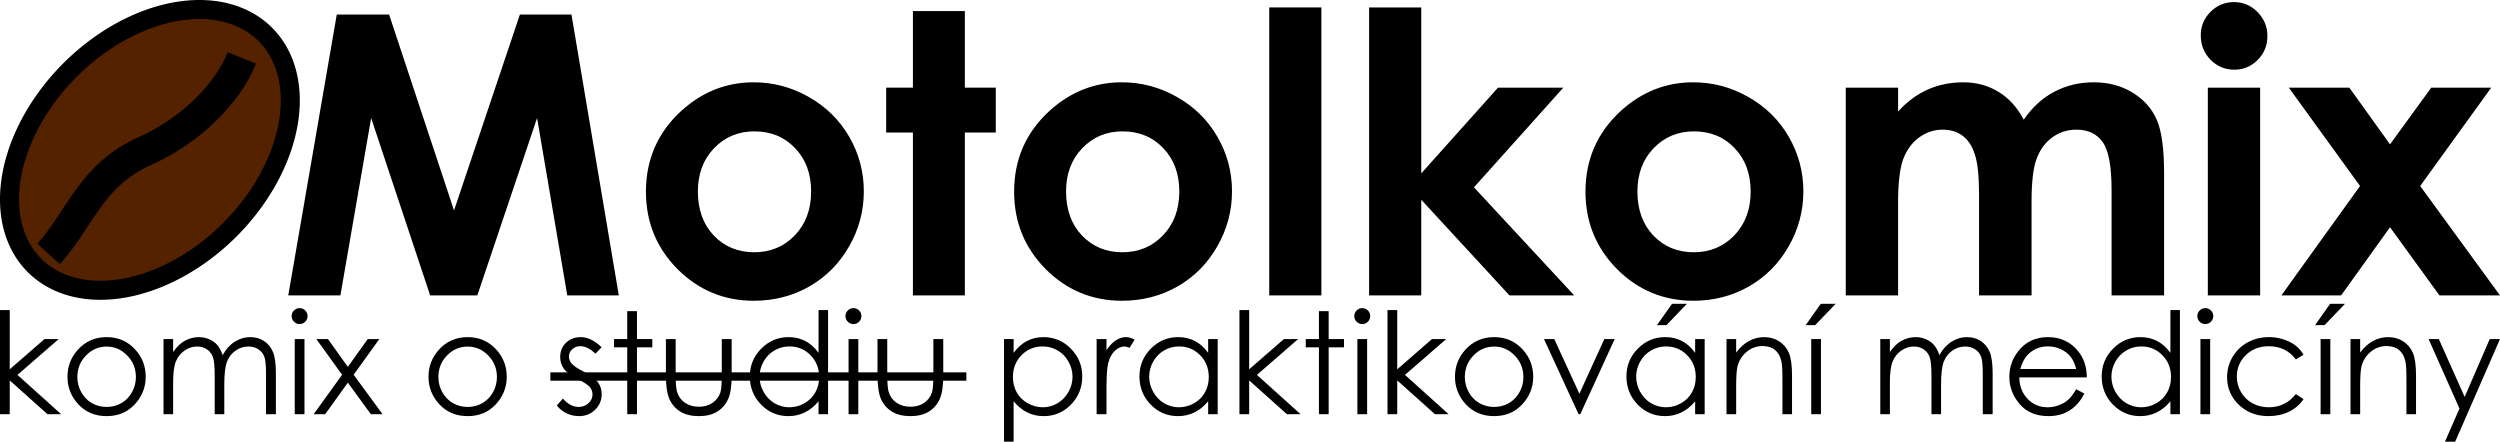
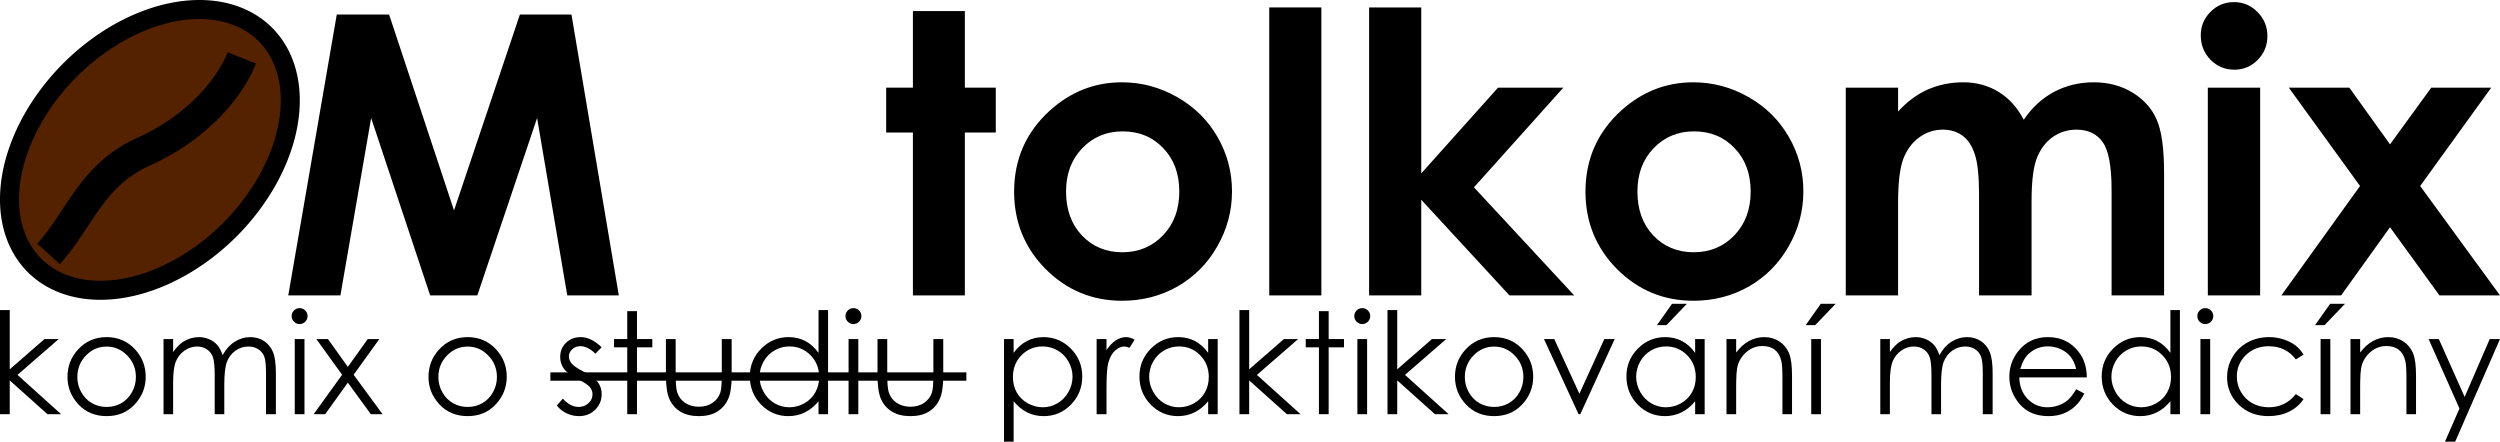
<svg xmlns="http://www.w3.org/2000/svg" version="1.1" id="svg2" height="106" width="600">
  <defs id="defs3" />
  <path style="color:#000000;clip-rule:nonzero;display:inline;overflow:visible;visibility:visible;opacity:1;isolation:auto;mix-blend-mode:normal;color-interpolation:sRGB;color-interpolation-filters:linearRGB;solid-color:#000000;solid-opacity:1;fill:#552200;fill-opacity:1;fill-rule:nonzero;stroke:#000000;stroke-width:4.572;stroke-linecap:butt;stroke-linejoin:miter;stroke-miterlimit:4;stroke-dasharray:none;stroke-dashoffset:0;stroke-opacity:1;marker:none;color-rendering:auto;image-rendering:auto;shape-rendering:auto;text-rendering:auto;enable-background:accumulate" d="M 16.807,16.807 A 27.11,39.184 45.001 0 0 8.269,63.683 27.11,39.184 45.001 0 0 55.145,55.146 27.11,39.184 45.001 0 0 63.683,8.27 27.11,39.184 45.001 0 0 16.807,16.807 Z" id="path4154-96" />
  <path id="path4156-5" d="M 58.045,13.908 C 54.612,22.484 45.815,31.32 34.683,36.292 21.853,42.023 19.263,52.544 11.652,60.945" style="fill:none;stroke:#000000;stroke-width:7.315;stroke-linecap:butt;stroke-linejoin:miter;stroke-miterlimit:4;stroke-dasharray:none;stroke-opacity:1" />
  <path d="m 80.825,3.482 12.558,0 15.583,47.022 15.812,-47.022 12.374,0 11.366,67.417 -12.374,0 -7.241,-42.577 -14.345,42.577 -11.32,0 -14.162,-42.577 -7.379,42.577 -12.512,0 L 80.825,3.482 Z" style="font-style:normal;font-variant:normal;font-weight:bold;font-stretch:normal;font-size:102.646px;line-height:125%;font-family:'Century Gothic';-inkscape-font-specification:'Century Gothic Bold';text-align:start;letter-spacing:0px;word-spacing:0px;writing-mode:lr-tb;text-anchor:start;fill:#000000;fill-opacity:1;stroke:none;stroke-width:1px;stroke-linecap:butt;stroke-linejoin:miter;stroke-opacity:1" id="path4252" />
-   <path d="m 180.874,19.752 q 7.058,0 13.245,3.529 6.233,3.529 9.716,9.579 3.483,6.05 3.483,13.062 0,7.058 -3.529,13.199 -3.483,6.141 -9.533,9.624 -6.05,3.437 -13.337,3.437 -10.724,0 -18.332,-7.608 -7.562,-7.654 -7.562,-18.561 0,-11.687 8.57,-19.478 7.516,-6.783 17.278,-6.783 z m 0.183,11.778 q -5.821,0 -9.716,4.079 -3.85,4.033 -3.85,10.358 0,6.508 3.804,10.541 3.85,4.033 9.716,4.033 5.866,0 9.762,-4.079 3.896,-4.079 3.896,-10.495 0,-6.416 -3.85,-10.404 -3.804,-4.033 -9.762,-4.033 z" style="font-style:normal;font-variant:normal;font-weight:bold;font-stretch:normal;font-size:102.646px;line-height:125%;font-family:'Century Gothic';-inkscape-font-specification:'Century Gothic Bold';text-align:start;letter-spacing:0px;word-spacing:0px;writing-mode:lr-tb;text-anchor:start;fill:#000000;fill-opacity:1;stroke:none;stroke-width:1px;stroke-linecap:butt;stroke-linejoin:miter;stroke-opacity:1" id="path4254" />
  <path d="m 219.098,2.657 12.466,0 0,18.378 7.425,0 0,10.77 -7.425,0 0,39.094 -12.466,0 0,-39.094 -6.416,0 0,-10.77 6.416,0 0,-18.378 z" style="font-style:normal;font-variant:normal;font-weight:bold;font-stretch:normal;font-size:102.646px;line-height:125%;font-family:'Century Gothic';-inkscape-font-specification:'Century Gothic Bold';text-align:start;letter-spacing:0px;word-spacing:0px;writing-mode:lr-tb;text-anchor:start;fill:#000000;fill-opacity:1;stroke:none;stroke-width:1px;stroke-linecap:butt;stroke-linejoin:miter;stroke-opacity:1" id="path4256" />
  <path d="m 269.237,19.752 q 7.058,0 13.245,3.529 6.233,3.529 9.716,9.579 3.483,6.05 3.483,13.062 0,7.058 -3.529,13.199 -3.483,6.141 -9.533,9.624 -6.05,3.437 -13.337,3.437 -10.724,0 -18.332,-7.608 -7.562,-7.654 -7.562,-18.561 0,-11.687 8.57,-19.478 7.516,-6.783 17.278,-6.783 z m 0.183,11.778 q -5.821,0 -9.716,4.079 -3.85,4.033 -3.85,10.358 0,6.508 3.804,10.541 3.85,4.033 9.716,4.033 5.866,0 9.762,-4.079 3.896,-4.079 3.896,-10.495 0,-6.416 -3.85,-10.404 -3.804,-4.033 -9.762,-4.033 z" style="font-style:normal;font-variant:normal;font-weight:bold;font-stretch:normal;font-size:102.646px;line-height:125%;font-family:'Century Gothic';-inkscape-font-specification:'Century Gothic Bold';text-align:start;letter-spacing:0px;word-spacing:0px;writing-mode:lr-tb;text-anchor:start;fill:#000000;fill-opacity:1;stroke:none;stroke-width:1px;stroke-linecap:butt;stroke-linejoin:miter;stroke-opacity:1" id="path4258" />
  <path d="m 304.618,1.786 12.512,0 0,69.113 -12.512,0 0,-69.113 z" style="font-style:normal;font-variant:normal;font-weight:bold;font-stretch:normal;font-size:102.646px;line-height:125%;font-family:'Century Gothic';-inkscape-font-specification:'Century Gothic Bold';text-align:start;letter-spacing:0px;word-spacing:0px;writing-mode:lr-tb;text-anchor:start;fill:#000000;fill-opacity:1;stroke:none;stroke-width:1px;stroke-linecap:butt;stroke-linejoin:miter;stroke-opacity:1" id="path4260" />
  <path d="m 328.588,1.786 12.512,0 0,39.827 18.424,-20.578 15.674,0 -21.449,23.924 24.061,25.94 -15.537,0 -21.174,-22.961 0,22.961 -12.512,0 0,-69.113 z" style="font-style:normal;font-variant:normal;font-weight:bold;font-stretch:normal;font-size:102.646px;line-height:125%;font-family:'Century Gothic';-inkscape-font-specification:'Century Gothic Bold';text-align:start;letter-spacing:0px;word-spacing:0px;writing-mode:lr-tb;text-anchor:start;fill:#000000;fill-opacity:1;stroke:none;stroke-width:1px;stroke-linecap:butt;stroke-linejoin:miter;stroke-opacity:1" id="path4262" />
  <path d="m 406.364,19.752 q 7.058,0 13.245,3.529 6.233,3.529 9.716,9.579 3.483,6.05 3.483,13.062 0,7.058 -3.529,13.199 -3.483,6.141 -9.533,9.624 -6.05,3.437 -13.337,3.437 -10.724,0 -18.332,-7.608 -7.562,-7.654 -7.562,-18.561 0,-11.687 8.57,-19.478 7.516,-6.783 17.278,-6.783 z m 0.183,11.778 q -5.821,0 -9.716,4.079 -3.85,4.033 -3.85,10.358 0,6.508 3.804,10.541 3.85,4.033 9.716,4.033 5.866,0 9.762,-4.079 3.896,-4.079 3.896,-10.495 0,-6.416 -3.85,-10.404 -3.804,-4.033 -9.762,-4.033 z" style="font-style:normal;font-variant:normal;font-weight:bold;font-stretch:normal;font-size:102.646px;line-height:125%;font-family:'Century Gothic';-inkscape-font-specification:'Century Gothic Bold';text-align:start;letter-spacing:0px;word-spacing:0px;writing-mode:lr-tb;text-anchor:start;fill:#000000;fill-opacity:1;stroke:none;stroke-width:1px;stroke-linecap:butt;stroke-linejoin:miter;stroke-opacity:1" id="path4264" />
  <path d="m 442.983,21.035 12.558,0 0,5.729 q 3.208,-3.529 7.104,-5.271 3.941,-1.741 8.57,-1.741 4.675,0 8.433,2.291 3.758,2.292 6.05,6.691 2.979,-4.4 7.287,-6.691 4.354,-2.291 9.487,-2.291 5.316,0 9.35,2.475 4.033,2.475 5.775,6.462 1.787,3.987 1.787,12.97 l 0,29.24 -12.604,0 0,-25.299 q 0,-8.479 -2.108,-11.458 -2.108,-3.025 -6.325,-3.025 -3.208,0 -5.775,1.833 -2.521,1.833 -3.758,5.087 -1.237,3.208 -1.237,10.358 l 0,22.503 -12.604,0 0,-24.153 q 0,-6.691 -1.008,-9.67 -0.962,-3.025 -2.933,-4.491 -1.971,-1.466 -4.766,-1.466 -3.117,0 -5.683,1.879 -2.521,1.833 -3.804,5.179 -1.237,3.346 -1.237,10.541 l 0,22.182 -12.558,0 0,-49.864 z" style="font-style:normal;font-variant:normal;font-weight:bold;font-stretch:normal;font-size:102.646px;line-height:125%;font-family:'Century Gothic';-inkscape-font-specification:'Century Gothic Bold';text-align:start;letter-spacing:0px;word-spacing:0px;writing-mode:lr-tb;text-anchor:start;fill:#000000;fill-opacity:1;stroke:none;stroke-width:1px;stroke-linecap:butt;stroke-linejoin:miter;stroke-opacity:1" id="path4266" />
  <path d="m 536.157,0.503 q 3.3,0 5.637,2.383 2.383,2.383 2.383,5.775 0,3.346 -2.337,5.729 -2.337,2.337 -5.591,2.337 -3.346,0 -5.729,-2.383 -2.337,-2.429 -2.337,-5.866 0,-3.3 2.337,-5.637 2.337,-2.337 5.637,-2.337 z m -6.279,20.532 12.558,0 0,49.864 -12.558,0 0,-49.864 z" style="font-style:normal;font-variant:normal;font-weight:bold;font-stretch:normal;font-size:102.646px;line-height:125%;font-family:'Century Gothic';-inkscape-font-specification:'Century Gothic Bold';text-align:start;letter-spacing:0px;word-spacing:0px;writing-mode:lr-tb;text-anchor:start;fill:#000000;fill-opacity:1;stroke:none;stroke-width:1px;stroke-linecap:butt;stroke-linejoin:miter;stroke-opacity:1" id="path4268" />
  <path d="m 549.311,21.035 14.528,0 9.762,13.612 9.9,-13.612 14.391,0 -17.049,23.603 L 600,70.899 l -14.528,0 -11.87,-16.362 -11.733,16.362 -14.345,0 18.882,-26.261 -17.095,-23.603 z" style="font-style:normal;font-variant:normal;font-weight:bold;font-stretch:normal;font-size:102.646px;line-height:125%;font-family:'Century Gothic';-inkscape-font-specification:'Century Gothic Bold';text-align:start;letter-spacing:0px;word-spacing:0px;writing-mode:lr-tb;text-anchor:start;fill:#000000;fill-opacity:1;stroke:none;stroke-width:1px;stroke-linecap:butt;stroke-linejoin:miter;stroke-opacity:1" id="path4270" />
  <path id="path4186" style="font-style:normal;font-variant:normal;font-weight:normal;font-stretch:normal;font-size:medium;line-height:125%;font-family:'Century Gothic';-inkscape-font-specification:'Century Gothic';text-align:start;letter-spacing:0px;word-spacing:0px;writing-mode:lr-tb;text-anchor:start;fill:#000000;fill-opacity:1;stroke:none;stroke-width:1px;stroke-linecap:butt;stroke-linejoin:miter;stroke-opacity:1" d="m 0,74.412 2.337,0 0,14.22 8.337,-7.259 3.414,0 -9.894,8.602 10.475,9.43 -3.282,0 -9.049,-8.104 0,8.104 -2.337,0 0,-24.993 z" />
  <path id="path4188" style="font-style:normal;font-variant:normal;font-weight:normal;font-stretch:normal;font-size:medium;line-height:125%;font-family:'Century Gothic';-inkscape-font-specification:'Century Gothic';text-align:start;letter-spacing:0px;word-spacing:0px;writing-mode:lr-tb;text-anchor:start;fill:#000000;fill-opacity:1;stroke:none;stroke-width:1px;stroke-linecap:butt;stroke-linejoin:miter;stroke-opacity:1" d="m 25.59,80.909 q 4.16,0 6.895,3.016 2.486,2.751 2.486,6.513 0,3.779 -2.635,6.613 -2.619,2.817 -6.745,2.817 -4.143,0 -6.779,-2.817 -2.619,-2.834 -2.619,-6.613 0,-3.746 2.486,-6.497 2.735,-3.033 6.911,-3.033 z m 0,2.271 q -2.884,0 -4.956,2.138 -2.072,2.138 -2.072,5.171 0,1.956 0.945,3.646 0.945,1.69 2.552,2.619 1.608,0.912 3.53,0.912 1.923,0 3.53,-0.912 1.608,-0.928 2.552,-2.619 0.945,-1.69 0.945,-3.646 0,-3.033 -2.088,-5.171 -2.072,-2.138 -4.939,-2.138 z" />
  <path id="path4190" style="font-style:normal;font-variant:normal;font-weight:normal;font-stretch:normal;font-size:medium;line-height:125%;font-family:'Century Gothic';-inkscape-font-specification:'Century Gothic';text-align:start;letter-spacing:0px;word-spacing:0px;writing-mode:lr-tb;text-anchor:start;fill:#000000;fill-opacity:1;stroke:none;stroke-width:1px;stroke-linecap:butt;stroke-linejoin:miter;stroke-opacity:1" d="m 39.246,81.373 2.304,0 0,3.116 q 1.21,-1.724 2.486,-2.519 1.757,-1.061 3.696,-1.061 1.309,0 2.486,0.514 1.177,0.514 1.923,1.376 0.746,0.845 1.293,2.436 1.16,-2.121 2.9,-3.215 1.74,-1.11 3.746,-1.11 1.873,0 3.298,0.945 1.442,0.945 2.138,2.635 0.696,1.69 0.696,5.072 l 0,9.845 -2.37,0 0,-9.845 q 0,-2.9 -0.414,-3.978 -0.414,-1.094 -1.425,-1.757 -0.994,-0.663 -2.387,-0.663 -1.691,0 -3.099,0.994 -1.392,0.994 -2.039,2.652 -0.646,1.657 -0.646,5.536 l 0,7.06 -2.304,0 0,-9.231 q 0,-3.265 -0.414,-4.425 -0.398,-1.177 -1.409,-1.873 -1.011,-0.713 -2.403,-0.713 -1.608,0 -3.016,0.978 -1.392,0.961 -2.072,2.602 -0.663,1.641 -0.663,5.022 l 0,7.64 -2.304,0 0,-18.032 z" />
  <path id="path4192" style="font-style:normal;font-variant:normal;font-weight:normal;font-stretch:normal;font-size:medium;line-height:125%;font-family:'Century Gothic';-inkscape-font-specification:'Century Gothic';text-align:start;letter-spacing:0px;word-spacing:0px;writing-mode:lr-tb;text-anchor:start;fill:#000000;fill-opacity:1;stroke:none;stroke-width:1px;stroke-linecap:butt;stroke-linejoin:miter;stroke-opacity:1" d="m 71.897,73.948 q 0.796,0 1.359,0.563 0.564,0.563 0.564,1.359 0,0.779 -0.564,1.342 -0.564,0.563 -1.359,0.563 -0.779,0 -1.342,-0.563 -0.564,-0.563 -0.564,-1.342 0,-0.795 0.564,-1.359 0.564,-0.563 1.342,-0.563 z m -1.16,7.425 2.337,0 0,18.032 -2.337,0 0,-18.032 z" />
  <path id="path4194" style="font-style:normal;font-variant:normal;font-weight:normal;font-stretch:normal;font-size:medium;line-height:125%;font-family:'Century Gothic';-inkscape-font-specification:'Century Gothic';text-align:start;letter-spacing:0px;word-spacing:0px;writing-mode:lr-tb;text-anchor:start;fill:#000000;fill-opacity:1;stroke:none;stroke-width:1px;stroke-linecap:butt;stroke-linejoin:miter;stroke-opacity:1" d="m 75.924,81.373 2.784,0 4.773,6.679 4.773,-6.679 2.784,0 -6.165,8.569 6.944,9.463 -2.818,0 -5.519,-7.574 -5.436,7.574 -2.768,0 6.828,-9.463 -6.182,-8.569 z" />
  <path id="path4196" style="font-style:normal;font-variant:normal;font-weight:normal;font-stretch:normal;font-size:medium;line-height:125%;font-family:'Century Gothic';-inkscape-font-specification:'Century Gothic';text-align:start;letter-spacing:0px;word-spacing:0px;writing-mode:lr-tb;text-anchor:start;fill:#000000;fill-opacity:1;stroke:none;stroke-width:1px;stroke-linecap:butt;stroke-linejoin:miter;stroke-opacity:1" d="m 112.237,80.909 q 4.16,0 6.895,3.016 2.486,2.751 2.486,6.513 0,3.779 -2.635,6.613 -2.619,2.817 -6.745,2.817 -4.143,0 -6.779,-2.817 -2.619,-2.834 -2.619,-6.613 0,-3.746 2.486,-6.497 2.735,-3.033 6.911,-3.033 z m 0,2.271 q -2.884,0 -4.956,2.138 -2.072,2.138 -2.072,5.171 0,1.956 0.945,3.646 0.945,1.69 2.552,2.619 1.608,0.912 3.53,0.912 1.923,0 3.53,-0.912 1.608,-0.928 2.552,-2.619 0.945,-1.69 0.945,-3.646 0,-3.033 -2.088,-5.171 -2.072,-2.138 -4.939,-2.138 z" />
  <path id="path4198" style="font-style:normal;font-variant:normal;font-weight:normal;font-stretch:normal;font-size:medium;line-height:125%;font-family:'Century Gothic';-inkscape-font-specification:'Century Gothic';text-align:start;letter-spacing:0px;word-spacing:0px;writing-mode:lr-tb;text-anchor:start;fill:#000000;fill-opacity:1;stroke:none;stroke-width:1px;stroke-linecap:butt;stroke-linejoin:miter;stroke-opacity:1" d="m 144.39,83.345 -1.492,1.541 q -1.856,-1.806 -3.63,-1.806 -1.127,0 -1.939,0.746 -0.796,0.746 -0.796,1.74 0,0.878 0.663,1.674 0.663,0.812 2.784,1.906 2.585,1.342 3.514,2.585 0.912,1.26 0.912,2.834 0,2.221 -1.558,3.762 -1.558,1.541 -3.895,1.541 -1.558,0 -2.983,-0.679 -1.409,-0.679 -2.337,-1.873 l 1.458,-1.657 q 1.773,2.005 3.762,2.005 1.392,0 2.37,-0.895 0.978,-0.895 0.978,-2.105 0,-0.994 -0.646,-1.773 -0.646,-0.762 -2.917,-1.923 -2.436,-1.26 -3.315,-2.486 -0.878,-1.226 -0.878,-2.801 0,-2.055 1.392,-3.414 1.409,-1.359 3.547,-1.359 2.486,0 5.005,2.436 z" />
  <path id="path4200" style="font-style:normal;font-variant:normal;font-weight:normal;font-stretch:normal;font-size:medium;line-height:125%;font-family:'Century Gothic';-inkscape-font-specification:'Century Gothic';text-align:start;letter-spacing:0px;word-spacing:0px;writing-mode:lr-tb;text-anchor:start;fill:#000000;fill-opacity:1;stroke:none;stroke-width:1px;stroke-linecap:butt;stroke-linejoin:miter;stroke-opacity:1" d="m 150.539,74.677 2.337,0 0,6.696 3.679,0 0,1.989 -3.679,0 0,16.043 -2.337,0 0,-16.043 -3.166,0 0,-1.989 3.166,0 0,-6.696 z" />
  <path id="path4202" style="font-style:normal;font-variant:normal;font-weight:normal;font-stretch:normal;font-size:medium;line-height:125%;font-family:'Century Gothic';-inkscape-font-specification:'Century Gothic';text-align:start;letter-spacing:0px;word-spacing:0px;writing-mode:lr-tb;text-anchor:start;fill:#000000;fill-opacity:1;stroke:none;stroke-width:1px;stroke-linecap:butt;stroke-linejoin:miter;stroke-opacity:1" d="m 159.82,81.373 2.337,0 0,8.419 q 0,3.083 0.331,4.243 0.497,1.657 1.889,2.619 1.409,0.961 3.348,0.961 1.939,0 3.282,-0.928 1.359,-0.945 1.873,-2.469 0.348,-1.044 0.348,-4.425 l 0,-8.419 2.37,0 0,8.85 q 0,3.729 -0.878,5.618 -0.862,1.889 -2.619,2.967 -1.74,1.061 -4.375,1.061 -2.635,0 -4.409,-1.061 -1.757,-1.077 -2.635,-2.983 -0.862,-1.922 -0.862,-5.768 l 0,-8.685 z" />
  <path id="path4204" style="font-style:normal;font-variant:normal;font-weight:normal;font-stretch:normal;font-size:medium;line-height:125%;font-family:'Century Gothic';-inkscape-font-specification:'Century Gothic';text-align:start;letter-spacing:0px;word-spacing:0px;writing-mode:lr-tb;text-anchor:start;fill:#000000;fill-opacity:1;stroke:none;stroke-width:1px;stroke-linecap:butt;stroke-linejoin:miter;stroke-opacity:1" d="m 198.735,74.412 0,24.993 -2.287,0 0,-3.099 q -1.458,1.773 -3.282,2.668 -1.807,0.895 -3.961,0.895 -3.829,0 -6.547,-2.768 -2.702,-2.784 -2.702,-6.762 0,-3.895 2.735,-6.663 2.735,-2.768 6.58,-2.768 2.221,0 4.011,0.945 1.807,0.945 3.166,2.834 l 0,-10.276 2.287,0 z m -9.281,8.734 q -1.939,0 -3.58,0.961 -1.641,0.945 -2.619,2.668 -0.961,1.724 -0.961,3.646 0,1.906 0.978,3.646 0.978,1.74 2.619,2.718 1.657,0.961 3.547,0.961 1.906,0 3.613,-0.961 1.707,-0.961 2.619,-2.602 0.928,-1.641 0.928,-3.696 0,-3.132 -2.072,-5.237 -2.055,-2.105 -5.072,-2.105 z" />
  <path id="path4206" style="font-style:normal;font-variant:normal;font-weight:normal;font-stretch:normal;font-size:medium;line-height:125%;font-family:'Century Gothic';-inkscape-font-specification:'Century Gothic';text-align:start;letter-spacing:0px;word-spacing:0px;writing-mode:lr-tb;text-anchor:start;fill:#000000;fill-opacity:1;stroke:none;stroke-width:1px;stroke-linecap:butt;stroke-linejoin:miter;stroke-opacity:1" d="m 204.817,73.948 q 0.796,0 1.359,0.563 0.564,0.563 0.564,1.359 0,0.779 -0.564,1.342 -0.564,0.563 -1.359,0.563 -0.779,0 -1.342,-0.563 -0.564,-0.563 -0.564,-1.342 0,-0.795 0.564,-1.359 0.564,-0.563 1.342,-0.563 z m -1.16,7.425 2.337,0 0,18.032 -2.337,0 0,-18.032 z" />
  <path id="path4208" style="font-style:normal;font-variant:normal;font-weight:normal;font-stretch:normal;font-size:medium;line-height:125%;font-family:'Century Gothic';-inkscape-font-specification:'Century Gothic';text-align:start;letter-spacing:0px;word-spacing:0px;writing-mode:lr-tb;text-anchor:start;fill:#000000;fill-opacity:1;stroke:none;stroke-width:1px;stroke-linecap:butt;stroke-linejoin:miter;stroke-opacity:1" d="m 210.602,81.373 2.337,0 0,8.419 q 0,3.083 0.331,4.243 0.497,1.657 1.889,2.619 1.409,0.961 3.348,0.961 1.939,0 3.282,-0.928 1.359,-0.945 1.873,-2.469 0.348,-1.044 0.348,-4.425 l 0,-8.419 2.37,0 0,8.85 q 0,3.729 -0.878,5.618 -0.862,1.889 -2.619,2.967 -1.74,1.061 -4.375,1.061 -2.635,0 -4.409,-1.061 -1.757,-1.077 -2.635,-2.983 -0.862,-1.922 -0.862,-5.768 l 0,-8.685 z" />
  <path id="path4210" style="font-style:normal;font-variant:normal;font-weight:normal;font-stretch:normal;font-size:medium;line-height:125%;font-family:'Century Gothic';-inkscape-font-specification:'Century Gothic';text-align:start;letter-spacing:0px;word-spacing:0px;writing-mode:lr-tb;text-anchor:start;fill:#000000;fill-opacity:1;stroke:none;stroke-width:1px;stroke-linecap:butt;stroke-linejoin:miter;stroke-opacity:1" d="m 240.965,81.373 2.304,0 0,3.315 q 1.376,-1.889 3.166,-2.834 1.79,-0.945 3.994,-0.945 3.845,0 6.58,2.768 2.735,2.768 2.735,6.663 0,3.978 -2.718,6.762 -2.702,2.768 -6.53,2.768 -2.155,0 -3.961,-0.895 -1.807,-0.895 -3.265,-2.668 l 0,9.696 -2.304,0 0,-24.628 z m 9.281,1.773 q -3.016,0 -5.088,2.105 -2.055,2.105 -2.055,5.237 0,2.055 0.912,3.696 0.928,1.641 2.635,2.602 1.724,0.961 3.63,0.961 1.873,0 3.514,-0.961 1.657,-0.978 2.635,-2.718 0.978,-1.74 0.978,-3.646 0,-1.922 -0.978,-3.646 -0.961,-1.724 -2.602,-2.668 -1.641,-0.961 -3.58,-0.961 z" />
  <path id="path4212" style="font-style:normal;font-variant:normal;font-weight:normal;font-stretch:normal;font-size:medium;line-height:125%;font-family:'Century Gothic';-inkscape-font-specification:'Century Gothic';text-align:start;letter-spacing:0px;word-spacing:0px;writing-mode:lr-tb;text-anchor:start;fill:#000000;fill-opacity:1;stroke:none;stroke-width:1px;stroke-linecap:butt;stroke-linejoin:miter;stroke-opacity:1" d="m 263.19,81.373 2.37,0 0,2.635 q 1.061,-1.558 2.237,-2.32 1.177,-0.779 2.453,-0.779 0.961,0 2.055,0.613 l -1.21,1.956 q -0.729,-0.315 -1.226,-0.315 -1.16,0 -2.237,0.961 -1.077,0.945 -1.641,2.95 -0.431,1.541 -0.431,6.232 l 0,6.099 -2.37,0 0,-18.032 z" />
  <path id="path4214" style="font-style:normal;font-variant:normal;font-weight:normal;font-stretch:normal;font-size:medium;line-height:125%;font-family:'Century Gothic';-inkscape-font-specification:'Century Gothic';text-align:start;letter-spacing:0px;word-spacing:0px;writing-mode:lr-tb;text-anchor:start;fill:#000000;fill-opacity:1;stroke:none;stroke-width:1px;stroke-linecap:butt;stroke-linejoin:miter;stroke-opacity:1" d="m 292.244,81.373 0,18.032 -2.287,0 0,-3.099 q -1.458,1.773 -3.282,2.668 -1.807,0.895 -3.961,0.895 -3.829,0 -6.547,-2.768 -2.702,-2.784 -2.702,-6.762 0,-3.895 2.735,-6.663 2.735,-2.768 6.58,-2.768 2.221,0 4.011,0.945 1.807,0.945 3.166,2.834 l 0,-3.315 2.287,0 z m -9.281,1.773 q -1.939,0 -3.58,0.961 -1.641,0.945 -2.619,2.668 -0.961,1.724 -0.961,3.646 0,1.906 0.978,3.646 0.978,1.74 2.619,2.718 1.657,0.961 3.547,0.961 1.906,0 3.613,-0.961 1.707,-0.961 2.619,-2.602 0.928,-1.641 0.928,-3.696 0,-3.132 -2.072,-5.237 -2.055,-2.105 -5.072,-2.105 z" />
  <path id="path4216" style="font-style:normal;font-variant:normal;font-weight:normal;font-stretch:normal;font-size:medium;line-height:125%;font-family:'Century Gothic';-inkscape-font-specification:'Century Gothic';text-align:start;letter-spacing:0px;word-spacing:0px;writing-mode:lr-tb;text-anchor:start;fill:#000000;fill-opacity:1;stroke:none;stroke-width:1px;stroke-linecap:butt;stroke-linejoin:miter;stroke-opacity:1" d="m 297.464,74.412 2.337,0 0,14.22 8.337,-7.259 3.414,0 -9.894,8.602 10.475,9.43 -3.282,0 -9.049,-8.104 0,8.104 -2.337,0 0,-24.993 z" />
  <path id="path4218" style="font-style:normal;font-variant:normal;font-weight:normal;font-stretch:normal;font-size:medium;line-height:125%;font-family:'Century Gothic';-inkscape-font-specification:'Century Gothic';text-align:start;letter-spacing:0px;word-spacing:0px;writing-mode:lr-tb;text-anchor:start;fill:#000000;fill-opacity:1;stroke:none;stroke-width:1px;stroke-linecap:butt;stroke-linejoin:miter;stroke-opacity:1" d="m 316.541,74.677 2.337,0 0,6.696 3.679,0 0,1.989 -3.679,0 0,16.043 -2.337,0 0,-16.043 -3.166,0 0,-1.989 3.166,0 0,-6.696 z" />
  <path id="path4220" style="font-style:normal;font-variant:normal;font-weight:normal;font-stretch:normal;font-size:medium;line-height:125%;font-family:'Century Gothic';-inkscape-font-specification:'Century Gothic';text-align:start;letter-spacing:0px;word-spacing:0px;writing-mode:lr-tb;text-anchor:start;fill:#000000;fill-opacity:1;stroke:none;stroke-width:1px;stroke-linecap:butt;stroke-linejoin:miter;stroke-opacity:1" d="m 326.932,73.948 q 0.796,0 1.359,0.563 0.564,0.563 0.564,1.359 0,0.779 -0.564,1.342 -0.564,0.563 -1.359,0.563 -0.779,0 -1.342,-0.563 -0.564,-0.563 -0.564,-1.342 0,-0.795 0.564,-1.359 0.564,-0.563 1.342,-0.563 z m -1.16,7.425 2.337,0 0,18.032 -2.337,0 0,-18.032 z" />
  <path id="path4222" style="font-style:normal;font-variant:normal;font-weight:normal;font-stretch:normal;font-size:medium;line-height:125%;font-family:'Century Gothic';-inkscape-font-specification:'Century Gothic';text-align:start;letter-spacing:0px;word-spacing:0px;writing-mode:lr-tb;text-anchor:start;fill:#000000;fill-opacity:1;stroke:none;stroke-width:1px;stroke-linecap:butt;stroke-linejoin:miter;stroke-opacity:1" d="m 332.998,74.412 2.337,0 0,14.22 8.337,-7.259 3.414,0 -9.894,8.602 10.475,9.43 -3.282,0 -9.049,-8.104 0,8.104 -2.337,0 0,-24.993 z" />
  <path id="path4224" style="font-style:normal;font-variant:normal;font-weight:normal;font-stretch:normal;font-size:medium;line-height:125%;font-family:'Century Gothic';-inkscape-font-specification:'Century Gothic';text-align:start;letter-spacing:0px;word-spacing:0px;writing-mode:lr-tb;text-anchor:start;fill:#000000;fill-opacity:1;stroke:none;stroke-width:1px;stroke-linecap:butt;stroke-linejoin:miter;stroke-opacity:1" d="m 358.588,80.909 q 4.16,0 6.895,3.016 2.486,2.751 2.486,6.513 0,3.779 -2.635,6.613 -2.619,2.817 -6.745,2.817 -4.143,0 -6.779,-2.817 -2.619,-2.834 -2.619,-6.613 0,-3.746 2.486,-6.497 2.735,-3.033 6.911,-3.033 z m 0,2.271 q -2.884,0 -4.956,2.138 -2.072,2.138 -2.072,5.171 0,1.956 0.945,3.646 0.945,1.69 2.552,2.619 1.608,0.912 3.53,0.912 1.923,0 3.53,-0.912 1.608,-0.928 2.552,-2.619 0.945,-1.69 0.945,-3.646 0,-3.033 -2.088,-5.171 -2.072,-2.138 -4.939,-2.138 z" />
  <path id="path4226" style="font-style:normal;font-variant:normal;font-weight:normal;font-stretch:normal;font-size:medium;line-height:125%;font-family:'Century Gothic';-inkscape-font-specification:'Century Gothic';text-align:start;letter-spacing:0px;word-spacing:0px;writing-mode:lr-tb;text-anchor:start;fill:#000000;fill-opacity:1;stroke:none;stroke-width:1px;stroke-linecap:butt;stroke-linejoin:miter;stroke-opacity:1" d="m 370.554,81.373 2.469,0 6.033,13.126 5.983,-13.126 2.486,0 -8.254,18.032 -0.414,0 -8.303,-18.032 z" />
  <path id="path4228" style="font-style:normal;font-variant:normal;font-weight:normal;font-stretch:normal;font-size:medium;line-height:125%;font-family:'Century Gothic';-inkscape-font-specification:'Century Gothic';text-align:start;letter-spacing:0px;word-spacing:0px;writing-mode:lr-tb;text-anchor:start;fill:#000000;fill-opacity:1;stroke:none;stroke-width:1px;stroke-linecap:butt;stroke-linejoin:miter;stroke-opacity:1" d="m 409.121,81.373 0,18.032 -2.287,0 0,-3.099 q -1.458,1.773 -3.282,2.668 -1.807,0.895 -3.961,0.895 -3.829,0 -6.547,-2.768 -2.702,-2.784 -2.702,-6.762 0,-3.895 2.735,-6.663 2.735,-2.768 6.58,-2.768 2.221,0 4.011,0.945 1.807,0.945 3.166,2.834 l 0,-3.315 2.287,0 z m -9.281,1.773 q -1.939,0 -3.58,0.961 -1.641,0.945 -2.619,2.668 -0.961,1.724 -0.961,3.646 0,1.906 0.978,3.646 0.978,1.74 2.619,2.718 1.657,0.961 3.547,0.961 1.906,0 3.613,-0.961 1.707,-0.961 2.619,-2.602 0.928,-1.641 0.928,-3.696 0,-3.132 -2.072,-5.237 -2.055,-2.105 -5.072,-2.105 z m 1.442,-10.226 3.563,0 -4.889,5.105 -2.287,0 3.613,-5.105 z" />
  <path id="path4230" style="font-style:normal;font-variant:normal;font-weight:normal;font-stretch:normal;font-size:medium;line-height:125%;font-family:'Century Gothic';-inkscape-font-specification:'Century Gothic';text-align:start;letter-spacing:0px;word-spacing:0px;writing-mode:lr-tb;text-anchor:start;fill:#000000;fill-opacity:1;stroke:none;stroke-width:1px;stroke-linecap:butt;stroke-linejoin:miter;stroke-opacity:1" d="m 414.358,81.373 2.32,0 0,3.232 q 1.392,-1.856 3.083,-2.768 1.691,-0.928 3.679,-0.928 2.022,0 3.58,1.028 1.575,1.028 2.32,2.768 0.746,1.74 0.746,5.42 l 0,9.281 -2.304,0 0,-8.602 q 0,-3.116 -0.265,-4.16 -0.414,-1.79 -1.558,-2.685 -1.144,-0.912 -2.983,-0.912 -2.105,0 -3.779,1.392 -1.657,1.392 -2.188,3.447 -0.331,1.342 -0.331,4.906 l 0,6.613 -2.32,0 0,-18.032 z" />
  <path id="path4232" style="font-style:normal;font-variant:normal;font-weight:normal;font-stretch:normal;font-size:medium;line-height:125%;font-family:'Century Gothic';-inkscape-font-specification:'Century Gothic';text-align:start;letter-spacing:0px;word-spacing:0px;writing-mode:lr-tb;text-anchor:start;fill:#000000;fill-opacity:1;stroke:none;stroke-width:1px;stroke-linecap:butt;stroke-linejoin:miter;stroke-opacity:1" d="m 434.694,81.373 2.337,0 0,18.032 -2.337,0 0,-18.032 z m 2.287,-8.453 3.563,0 -4.889,5.105 -2.287,0 3.613,-5.105 z" />
  <path id="path4234" style="font-style:normal;font-variant:normal;font-weight:normal;font-stretch:normal;font-size:medium;line-height:125%;font-family:'Century Gothic';-inkscape-font-specification:'Century Gothic';text-align:start;letter-spacing:0px;word-spacing:0px;writing-mode:lr-tb;text-anchor:start;fill:#000000;fill-opacity:1;stroke:none;stroke-width:1px;stroke-linecap:butt;stroke-linejoin:miter;stroke-opacity:1" d="m 451.268,81.373 2.304,0 0,3.116 q 1.21,-1.724 2.486,-2.519 1.757,-1.061 3.696,-1.061 1.309,0 2.486,0.514 1.177,0.514 1.923,1.376 0.746,0.845 1.293,2.436 1.16,-2.121 2.9,-3.215 1.74,-1.11 3.746,-1.11 1.873,0 3.298,0.945 1.442,0.945 2.138,2.635 0.696,1.69 0.696,5.072 l 0,9.845 -2.37,0 0,-9.845 q 0,-2.9 -0.414,-3.978 -0.414,-1.094 -1.425,-1.757 -0.994,-0.663 -2.387,-0.663 -1.691,0 -3.099,0.994 -1.392,0.994 -2.039,2.652 -0.646,1.657 -0.646,5.536 l 0,7.06 -2.304,0 0,-9.231 q 0,-3.265 -0.414,-4.425 -0.398,-1.177 -1.409,-1.873 -1.011,-0.713 -2.403,-0.713 -1.608,0 -3.016,0.978 -1.392,0.961 -2.072,2.602 -0.663,1.641 -0.663,5.022 l 0,7.64 -2.304,0 0,-18.032 z" />
  <path id="path4236" style="font-style:normal;font-variant:normal;font-weight:normal;font-stretch:normal;font-size:medium;line-height:125%;font-family:'Century Gothic';-inkscape-font-specification:'Century Gothic';text-align:start;letter-spacing:0px;word-spacing:0px;writing-mode:lr-tb;text-anchor:start;fill:#000000;fill-opacity:1;stroke:none;stroke-width:1px;stroke-linecap:butt;stroke-linejoin:miter;stroke-opacity:1" d="m 498.287,93.421 1.956,1.028 q -0.961,1.889 -2.221,3.05 -1.26,1.16 -2.834,1.773 -1.575,0.597 -3.563,0.597 -4.409,0 -6.895,-2.884 -2.486,-2.9 -2.486,-6.547 0,-3.431 2.105,-6.116 2.668,-3.414 7.143,-3.414 4.607,0 7.359,3.497 1.956,2.469 1.989,6.165 l -16.209,0 q 0.066,3.149 2.005,5.171 1.939,2.005 4.79,2.005 1.376,0 2.668,-0.481 1.309,-0.481 2.221,-1.276 0.912,-0.796 1.972,-2.569 z m 0,-4.856 q -0.464,-1.856 -1.359,-2.967 -0.878,-1.11 -2.337,-1.79 -1.458,-0.679 -3.066,-0.679 -2.652,0 -4.558,1.707 -1.392,1.243 -2.105,3.729 l 13.425,0 z" />
  <path id="path4238" style="font-style:normal;font-variant:normal;font-weight:normal;font-stretch:normal;font-size:medium;line-height:125%;font-family:'Century Gothic';-inkscape-font-specification:'Century Gothic';text-align:start;letter-spacing:0px;word-spacing:0px;writing-mode:lr-tb;text-anchor:start;fill:#000000;fill-opacity:1;stroke:none;stroke-width:1px;stroke-linecap:butt;stroke-linejoin:miter;stroke-opacity:1" d="m 523.181,74.412 0,24.993 -2.287,0 0,-3.099 q -1.458,1.773 -3.282,2.668 -1.807,0.895 -3.961,0.895 -3.829,0 -6.547,-2.768 -2.701,-2.784 -2.701,-6.762 0,-3.895 2.735,-6.663 2.735,-2.768 6.58,-2.768 2.221,0 4.011,0.945 1.807,0.945 3.166,2.834 l 0,-10.276 2.287,0 z m -9.281,8.734 q -1.939,0 -3.58,0.961 -1.641,0.945 -2.619,2.668 -0.961,1.724 -0.961,3.646 0,1.906 0.978,3.646 0.978,1.74 2.619,2.718 1.657,0.961 3.547,0.961 1.906,0 3.613,-0.961 1.707,-0.961 2.619,-2.602 0.928,-1.641 0.928,-3.696 0,-3.132 -2.072,-5.237 -2.055,-2.105 -5.072,-2.105 z" />
  <path id="path4240" style="font-style:normal;font-variant:normal;font-weight:normal;font-stretch:normal;font-size:medium;line-height:125%;font-family:'Century Gothic';-inkscape-font-specification:'Century Gothic';text-align:start;letter-spacing:0px;word-spacing:0px;writing-mode:lr-tb;text-anchor:start;fill:#000000;fill-opacity:1;stroke:none;stroke-width:1px;stroke-linecap:butt;stroke-linejoin:miter;stroke-opacity:1" d="m 529.264,73.948 q 0.796,0 1.359,0.563 0.564,0.563 0.564,1.359 0,0.779 -0.564,1.342 -0.564,0.563 -1.359,0.563 -0.779,0 -1.342,-0.563 -0.564,-0.563 -0.564,-1.342 0,-0.795 0.564,-1.359 0.564,-0.563 1.342,-0.563 z m -1.16,7.425 2.337,0 0,18.032 -2.337,0 0,-18.032 z" />
  <path id="path4242" style="font-style:normal;font-variant:normal;font-weight:normal;font-stretch:normal;font-size:medium;line-height:125%;font-family:'Century Gothic';-inkscape-font-specification:'Century Gothic';text-align:start;letter-spacing:0px;word-spacing:0px;writing-mode:lr-tb;text-anchor:start;fill:#000000;fill-opacity:1;stroke:none;stroke-width:1px;stroke-linecap:butt;stroke-linejoin:miter;stroke-opacity:1" d="m 552.848,85.118 -1.84,1.144 q -2.387,-3.166 -6.513,-3.166 -3.298,0 -5.486,2.121 -2.171,2.121 -2.171,5.154 0,1.972 0.994,3.712 1.011,1.74 2.751,2.701 1.757,0.961 3.928,0.961 3.978,0 6.497,-3.166 l 1.84,1.21 q -1.293,1.939 -3.48,3.016 -2.171,1.061 -4.956,1.061 -4.276,0 -7.094,-2.718 -2.818,-2.718 -2.818,-6.613 0,-2.619 1.309,-4.856 1.326,-2.254 3.63,-3.514 2.304,-1.26 5.154,-1.26 1.79,0 3.447,0.547 1.674,0.547 2.834,1.425 1.16,0.878 1.972,2.237 z" />
  <path id="path4244" style="font-style:normal;font-variant:normal;font-weight:normal;font-stretch:normal;font-size:medium;line-height:125%;font-family:'Century Gothic';-inkscape-font-specification:'Century Gothic';text-align:start;letter-spacing:0px;word-spacing:0px;writing-mode:lr-tb;text-anchor:start;fill:#000000;fill-opacity:1;stroke:none;stroke-width:1px;stroke-linecap:butt;stroke-linejoin:miter;stroke-opacity:1" d="m 556.942,81.373 2.337,0 0,18.032 -2.337,0 0,-18.032 z m 2.287,-8.453 3.563,0 -4.889,5.105 -2.287,0 3.613,-5.105 z" />
  <path id="path4246" style="font-style:normal;font-variant:normal;font-weight:normal;font-stretch:normal;font-size:medium;line-height:125%;font-family:'Century Gothic';-inkscape-font-specification:'Century Gothic';text-align:start;letter-spacing:0px;word-spacing:0px;writing-mode:lr-tb;text-anchor:start;fill:#000000;fill-opacity:1;stroke:none;stroke-width:1px;stroke-linecap:butt;stroke-linejoin:miter;stroke-opacity:1" d="m 564.118,81.373 2.32,0 0,3.232 q 1.392,-1.856 3.083,-2.768 1.691,-0.928 3.679,-0.928 2.022,0 3.58,1.028 1.575,1.028 2.32,2.768 0.746,1.74 0.746,5.42 l 0,9.281 -2.304,0 0,-8.602 q 0,-3.116 -0.265,-4.16 -0.414,-1.79 -1.558,-2.685 -1.144,-0.912 -2.983,-0.912 -2.105,0 -3.779,1.392 -1.657,1.392 -2.188,3.447 -0.331,1.342 -0.331,4.906 l 0,6.613 -2.32,0 0,-18.032 z" />
  <path id="path4248" style="font-style:normal;font-variant:normal;font-weight:normal;font-stretch:normal;font-size:medium;line-height:125%;font-family:'Century Gothic';-inkscape-font-specification:'Century Gothic';text-align:start;letter-spacing:0px;word-spacing:0px;writing-mode:lr-tb;text-anchor:start;fill:#000000;fill-opacity:1;stroke:none;stroke-width:1px;stroke-linecap:butt;stroke-linejoin:miter;stroke-opacity:1" d="m 582.863,81.373 2.453,0 6.199,13.889 6.016,-13.889 2.469,0 -10.756,24.628 -2.453,0 3.48,-7.955 -7.408,-16.673 z" />
  <path style="color:#000000;clip-rule:nonzero;display:inline;overflow:visible;visibility:visible;opacity:1;isolation:auto;mix-blend-mode:normal;color-interpolation:sRGB;color-interpolation-filters:linearRGB;solid-color:#000000;solid-opacity:1;fill:none;fill-opacity:1;fill-rule:nonzero;stroke:#000000;stroke-width:2;stroke-linecap:butt;stroke-linejoin:miter;stroke-miterlimit:4;stroke-dasharray:none;stroke-dashoffset:0;stroke-opacity:1;marker:none;marker-start:none;marker-mid:none;marker-end:none;color-rendering:auto;image-rendering:auto;shape-rendering:auto;text-rendering:auto;enable-background:accumulate" d="m 132.09,90.367 99.838,0" id="rect4224" />
</svg>